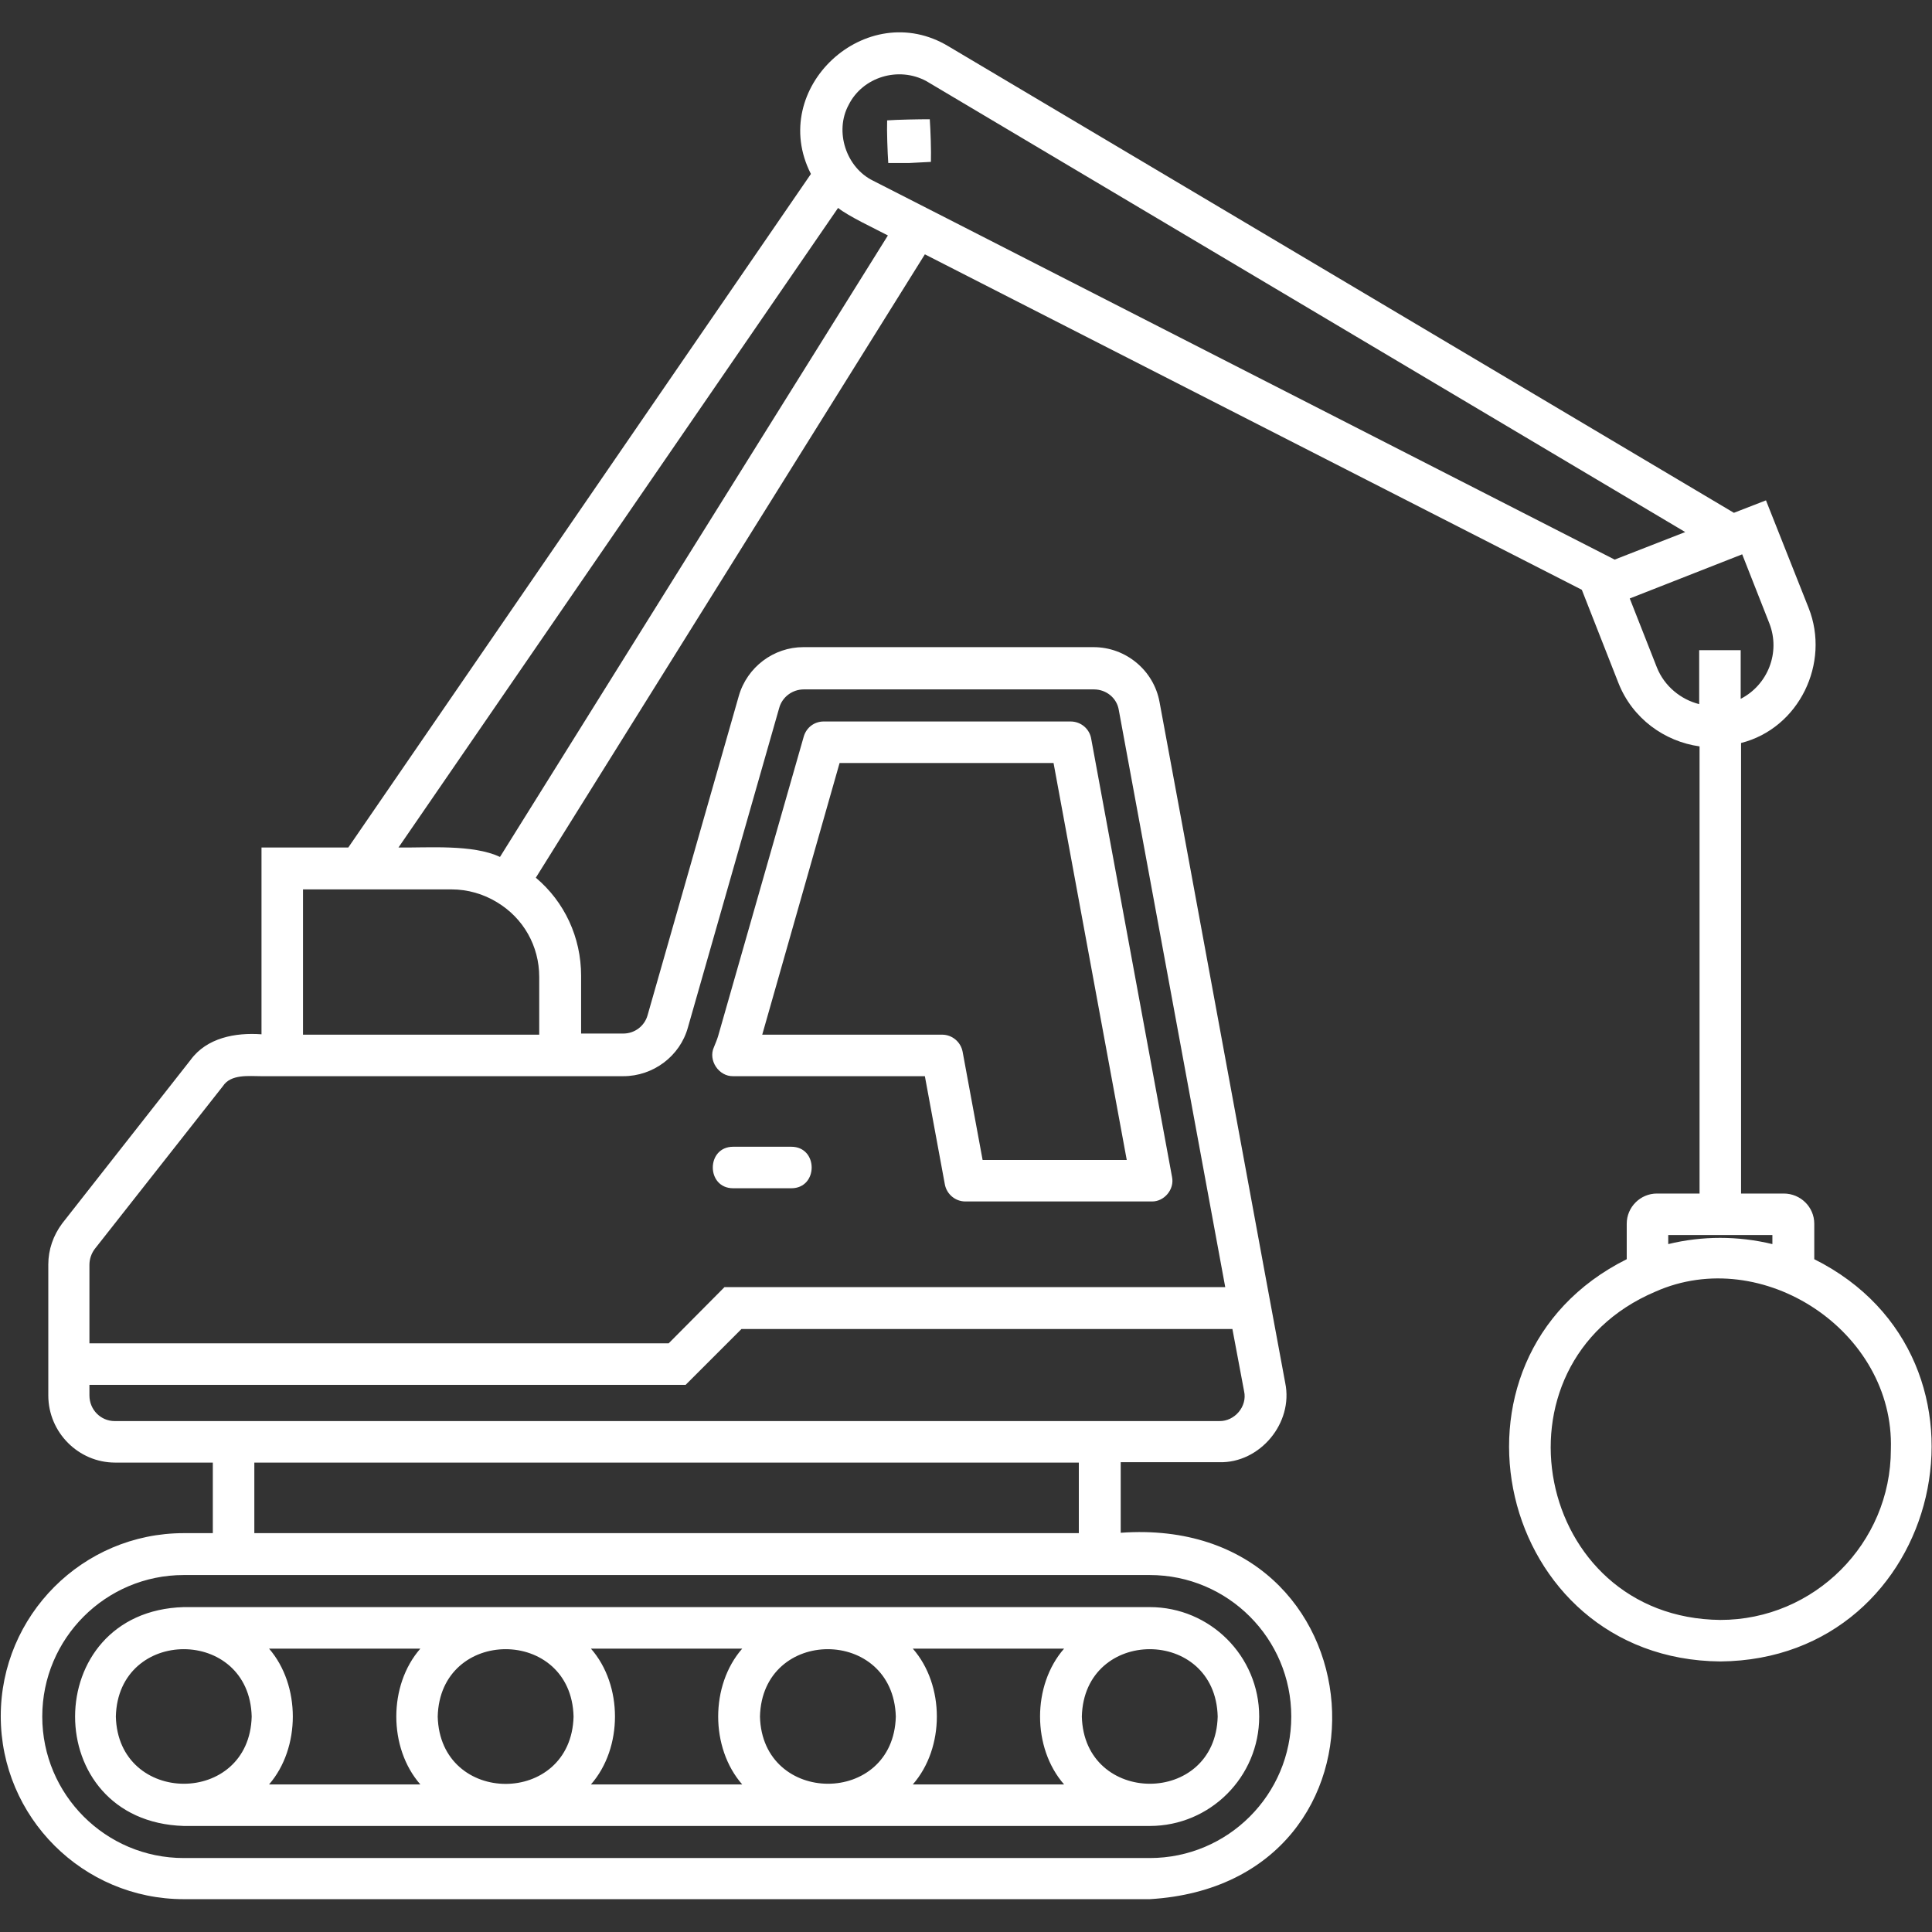
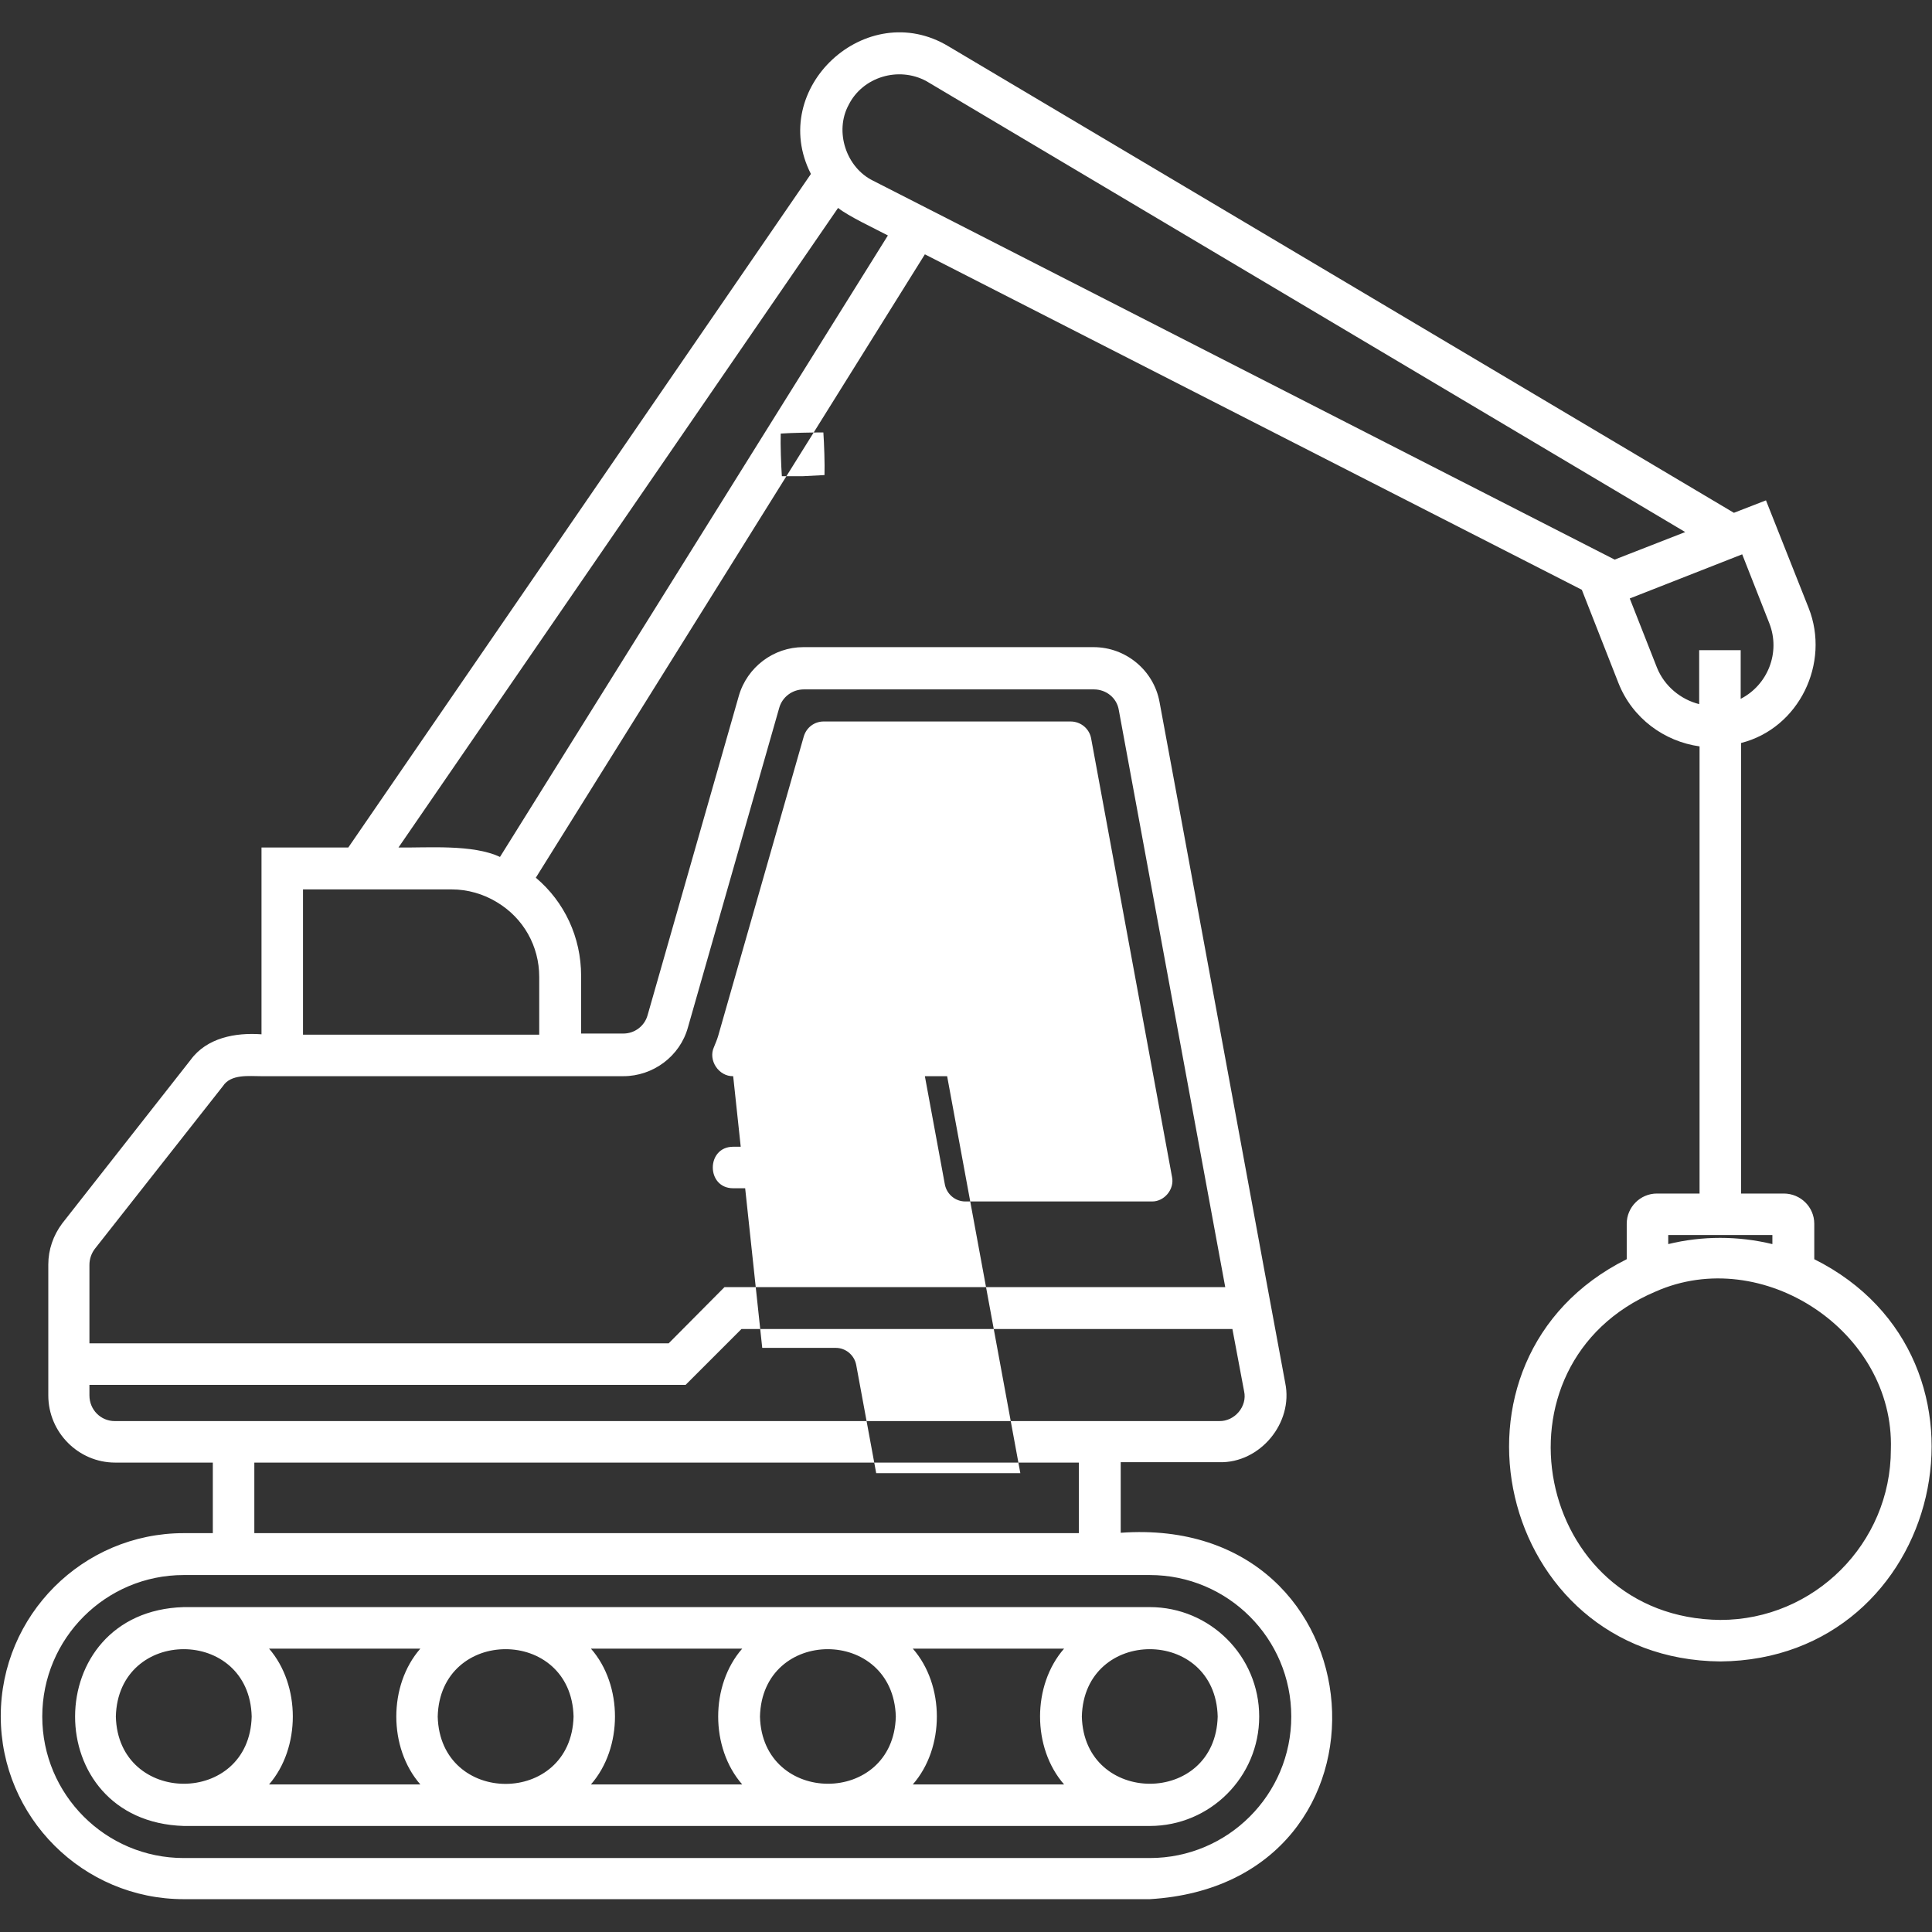
<svg xmlns="http://www.w3.org/2000/svg" width="512" height="512" x="0" y="0" viewBox="0 0 512 512" style="enable-background:new 0 0 512 512" xml:space="preserve" class="">
  <rect x="0" y="0" width="512" height="512" fill="#333333" stroke="none" />
  <g>
-     <path d="M480.8 333.7v-9.4c0-4.4-3.6-8-8.1-8h-11.3V196.9c15.4-3.9 23.7-21.2 17.9-35.8L468 132.6l-8.5 3.3L251.4 12.3c-21.8-13.2-48.1 11.1-36.5 33.8L92.3 224.6h-23v49.5c-6.9-.5-14.5.9-18.8 6.8l-34 43.3c-2.4 3.2-3.7 7-3.7 10.9v34.7c0 9.8 8 17.8 17.7 17.8h25.9v18.7h-7.7C21.9 406.3.2 428.1.2 454.8c0 26.8 21.8 48.5 48.5 48.5h256c69-4.1 62.1-102.1-7.7-97.1v-18.7h26.1c10.8.3 19.7-10.4 17.5-21-.9-4.5-31.2-169.4-33.3-180.4-1.5-8.4-8.9-14.6-17.5-14.6h-76.9c-7.9 0-14.9 5.3-17.1 12.9l-24.2 84.7c-.8 2.8-3.4 4.8-6.4 4.8H154v-15.3c0-10.2-4.4-19.6-12-26L245.1 67.4l174.1 88.9 9.7 24.7c3.7 9.4 12.2 15.5 21.5 16.8v118.5h-11.3c-4.4 0-8 3.6-8 8v9.4c-52.9 26.4-34.4 106.1 24.8 106.6 59.2-.5 77.7-80.2 24.9-106.6zm-176.1 83.7c20.7 0 37.5 16.8 37.5 37.5s-16.8 37.5-37.5 37.5h-256c-20.7 0-37.5-16.8-37.5-37.5s16.8-37.5 37.5-37.5zM67.4 406.3v-18.7h218.5v18.7zm262.3-37.6c.9 4-2.5 8-6.6 7.9H30.4c-3.7 0-6.7-3-6.7-6.8V367h158l14.8-14.8h130.1zM154 285.2h11.2c7.9 0 15-5.3 17.1-12.9l24.2-84.7c.8-2.9 3.5-4.9 6.5-4.9h76.9c3.3 0 6.1 2.3 6.6 5.5l28.2 152.9H192L177.2 356H23.7v-20.8c0-1.5.5-3 1.4-4.2l34-43.2c2.1-3.2 6.9-2.6 10.1-2.6zm-11.1-26.3v15.3H80.3v-38.5h39.4c4.2 0 8.4 1.2 12 3.4 7 4.2 11.2 11.6 11.2 19.8zm-10.4-31.8c-7.2-3.4-19.1-2.4-26.9-2.5L222.1 55.1c2.7 2.2 10 5.6 13.2 7.3zm295.4-78.8L251 57.9c-3.5-1.8-15.9-8.1-19.6-10-7.2-3.5-10.3-13.1-6.5-20.1 3.7-7.4 13.2-10.3 20.6-6.3L446.6 141zm11.2 28.6-7.2-18.3 29.8-11.7 7.2 18.3c3 7.7-.4 16.3-7.6 20v-12.9h-11v14.3c-4.8-1.2-9.2-4.7-11.2-9.7zm3 150.4h27.6v2.4c-9.1-2.2-18.6-2.2-27.6 0zm13.8 102c-49.2-.5-62.5-67.8-17.2-87 28.3-12.6 63.4 10.5 62.4 41.8 0 24.9-20.3 45.2-45.2 45.2zM209.7 314.9h-15.4c-7.2 0-7.2-11 0-11h15.4c7.2 0 7.2 11 0 11zm-15.4-29.7h50.8l5.3 28.7c.5 2.6 2.8 4.5 5.4 4.5h49.4c3.3.1 6.1-3.2 5.4-6.5l-21.4-116c-.4-2.7-2.7-4.7-5.5-4.7h-65.4c-2.5 0-4.6 1.6-5.3 4l-22.7 79.4c-.3 1-.7 1.9-1.1 2.9-1.6 3.5 1.3 7.8 5.1 7.7zm28.2-83h56.7l19.4 105.2h-38.2l-5.3-28.7c-.5-2.6-2.8-4.5-5.4-4.5H202zm23.9-170.6c.2 2.8.4 8.5.3 11.3l-5.8.3h-5.5c-.2-2.8-.4-8.5-.3-11.3 2.8-.2 8.5-.3 11.3-.3zM48.7 483.9h256c16 0 29-13 29-29s-13-29-29-29h-256c-38.3 1.1-38.5 56.8 0 58zm274-29c-.6 23.8-35.4 23.7-36 0 .6-23.8 35.4-23.8 36 0zm-80.8-18H282c-8.5 9.7-8.5 26.3 0 36h-40.1c8.5-9.7 8.5-26.3 0-36zm-4.5 18c-.6 23.8-35.4 23.7-36 0 .6-23.8 35.3-23.8 36 0zm-80.8-18h40.1c-8.5 9.7-8.5 26.3 0 36h-40.1c8.5-9.7 8.5-26.3 0-36zm-4.6 18c-.6 23.8-35.4 23.8-36 0 .6-23.8 35.4-23.8 36 0zm-80.7-18h40.1c-8.5 9.7-8.5 26.3 0 36H71.3c8.4-9.7 8.4-26.3 0-36zm-4.6 18c-.6 23.8-35.4 23.7-36 0 .6-23.8 35.4-23.8 36 0z" fill="#ffffff" opacity="1" data-original="#000000" class="" />
+     <path d="M480.8 333.7v-9.4c0-4.4-3.6-8-8.1-8h-11.3V196.9c15.4-3.9 23.7-21.2 17.9-35.8L468 132.6l-8.5 3.3L251.4 12.3c-21.8-13.2-48.1 11.1-36.5 33.8L92.3 224.6h-23v49.5c-6.9-.5-14.5.9-18.8 6.8l-34 43.3c-2.4 3.2-3.7 7-3.7 10.9v34.7c0 9.8 8 17.8 17.7 17.8h25.9v18.7h-7.7C21.9 406.3.2 428.1.2 454.8c0 26.8 21.8 48.5 48.5 48.5h256c69-4.1 62.1-102.1-7.7-97.1v-18.7h26.1c10.8.3 19.7-10.4 17.5-21-.9-4.5-31.2-169.4-33.3-180.4-1.5-8.4-8.9-14.6-17.5-14.6h-76.9c-7.9 0-14.9 5.3-17.1 12.9l-24.2 84.7c-.8 2.8-3.4 4.8-6.4 4.8H154v-15.3c0-10.2-4.4-19.6-12-26L245.1 67.4l174.1 88.9 9.7 24.7c3.7 9.4 12.2 15.5 21.5 16.8v118.5h-11.3c-4.4 0-8 3.6-8 8v9.4c-52.9 26.4-34.4 106.1 24.8 106.6 59.2-.5 77.7-80.2 24.9-106.6zm-176.1 83.7c20.7 0 37.5 16.8 37.5 37.5s-16.8 37.5-37.5 37.5h-256c-20.7 0-37.5-16.8-37.5-37.5s16.8-37.5 37.5-37.5zM67.4 406.3v-18.7h218.5v18.7zm262.3-37.6c.9 4-2.5 8-6.6 7.9H30.4c-3.7 0-6.7-3-6.7-6.8V367h158l14.8-14.8h130.1zM154 285.2h11.2c7.9 0 15-5.3 17.1-12.9l24.2-84.7c.8-2.9 3.5-4.9 6.5-4.9h76.9c3.3 0 6.1 2.3 6.6 5.5l28.2 152.9H192L177.2 356H23.7v-20.8c0-1.5.5-3 1.4-4.2l34-43.2c2.1-3.2 6.9-2.6 10.1-2.6zm-11.1-26.3v15.3H80.3v-38.5h39.4c4.2 0 8.4 1.2 12 3.4 7 4.2 11.2 11.6 11.2 19.8zm-10.4-31.8c-7.2-3.4-19.1-2.4-26.9-2.5L222.1 55.1c2.7 2.2 10 5.6 13.2 7.3zm295.4-78.8L251 57.9c-3.5-1.8-15.9-8.1-19.6-10-7.2-3.5-10.3-13.1-6.5-20.1 3.7-7.4 13.2-10.3 20.6-6.3L446.6 141zm11.2 28.6-7.2-18.3 29.8-11.7 7.2 18.3c3 7.7-.4 16.3-7.6 20v-12.9h-11v14.3c-4.8-1.2-9.2-4.7-11.2-9.7zm3 150.4h27.6v2.4c-9.1-2.2-18.6-2.2-27.6 0zm13.8 102c-49.2-.5-62.5-67.8-17.2-87 28.3-12.6 63.4 10.5 62.4 41.8 0 24.9-20.3 45.2-45.2 45.2zM209.7 314.9h-15.4c-7.2 0-7.2-11 0-11h15.4c7.2 0 7.2 11 0 11zm-15.4-29.7h50.8l5.3 28.7c.5 2.6 2.8 4.5 5.4 4.5h49.4c3.3.1 6.1-3.2 5.4-6.5l-21.4-116c-.4-2.7-2.7-4.7-5.5-4.7h-65.4c-2.5 0-4.6 1.6-5.3 4l-22.7 79.4c-.3 1-.7 1.9-1.1 2.9-1.6 3.5 1.3 7.8 5.1 7.7zh56.7l19.4 105.2h-38.2l-5.3-28.7c-.5-2.6-2.8-4.5-5.4-4.5H202zm23.9-170.6c.2 2.8.4 8.5.3 11.3l-5.8.3h-5.5c-.2-2.8-.4-8.5-.3-11.3 2.8-.2 8.5-.3 11.3-.3zM48.7 483.9h256c16 0 29-13 29-29s-13-29-29-29h-256c-38.3 1.1-38.5 56.8 0 58zm274-29c-.6 23.8-35.4 23.7-36 0 .6-23.8 35.4-23.8 36 0zm-80.8-18H282c-8.5 9.7-8.5 26.3 0 36h-40.1c8.5-9.7 8.5-26.3 0-36zm-4.5 18c-.6 23.8-35.4 23.7-36 0 .6-23.8 35.3-23.8 36 0zm-80.8-18h40.1c-8.5 9.7-8.5 26.3 0 36h-40.1c8.5-9.7 8.5-26.3 0-36zm-4.6 18c-.6 23.8-35.4 23.8-36 0 .6-23.8 35.4-23.8 36 0zm-80.7-18h40.1c-8.5 9.7-8.5 26.3 0 36H71.3c8.4-9.7 8.4-26.3 0-36zm-4.6 18c-.6 23.8-35.4 23.7-36 0 .6-23.8 35.4-23.8 36 0z" fill="#ffffff" opacity="1" data-original="#000000" class="" />
  </g>
</svg>